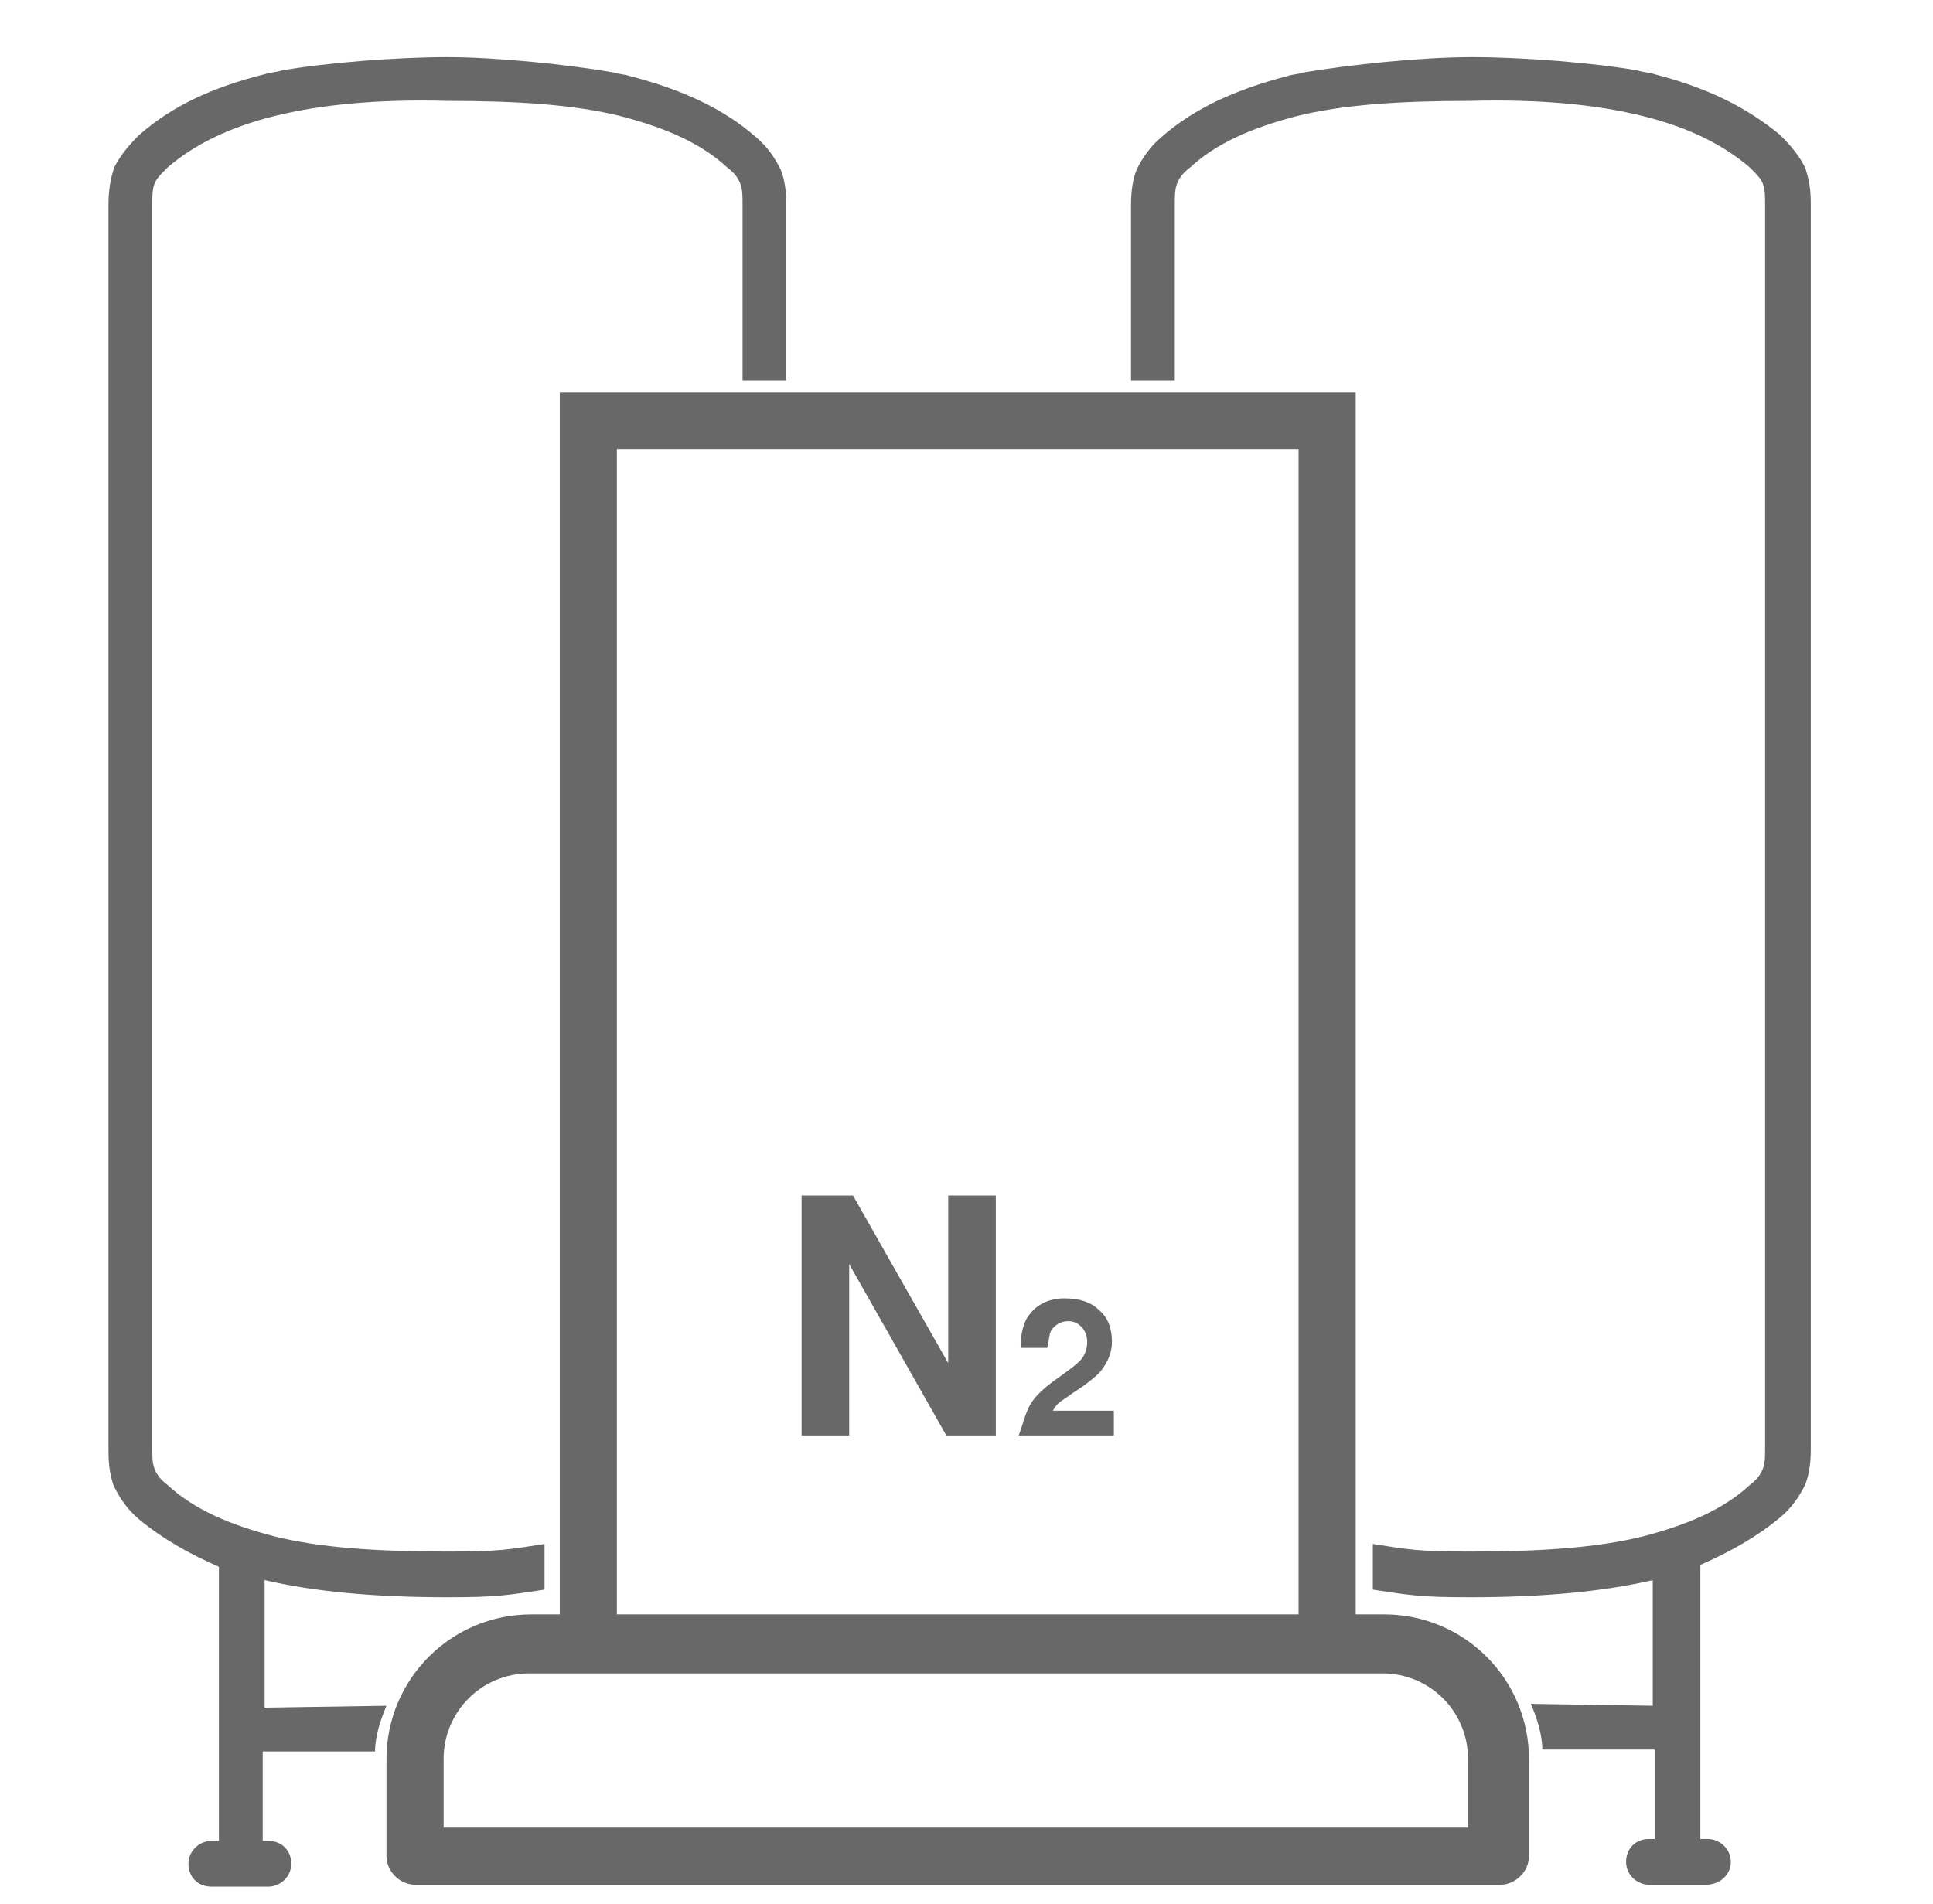
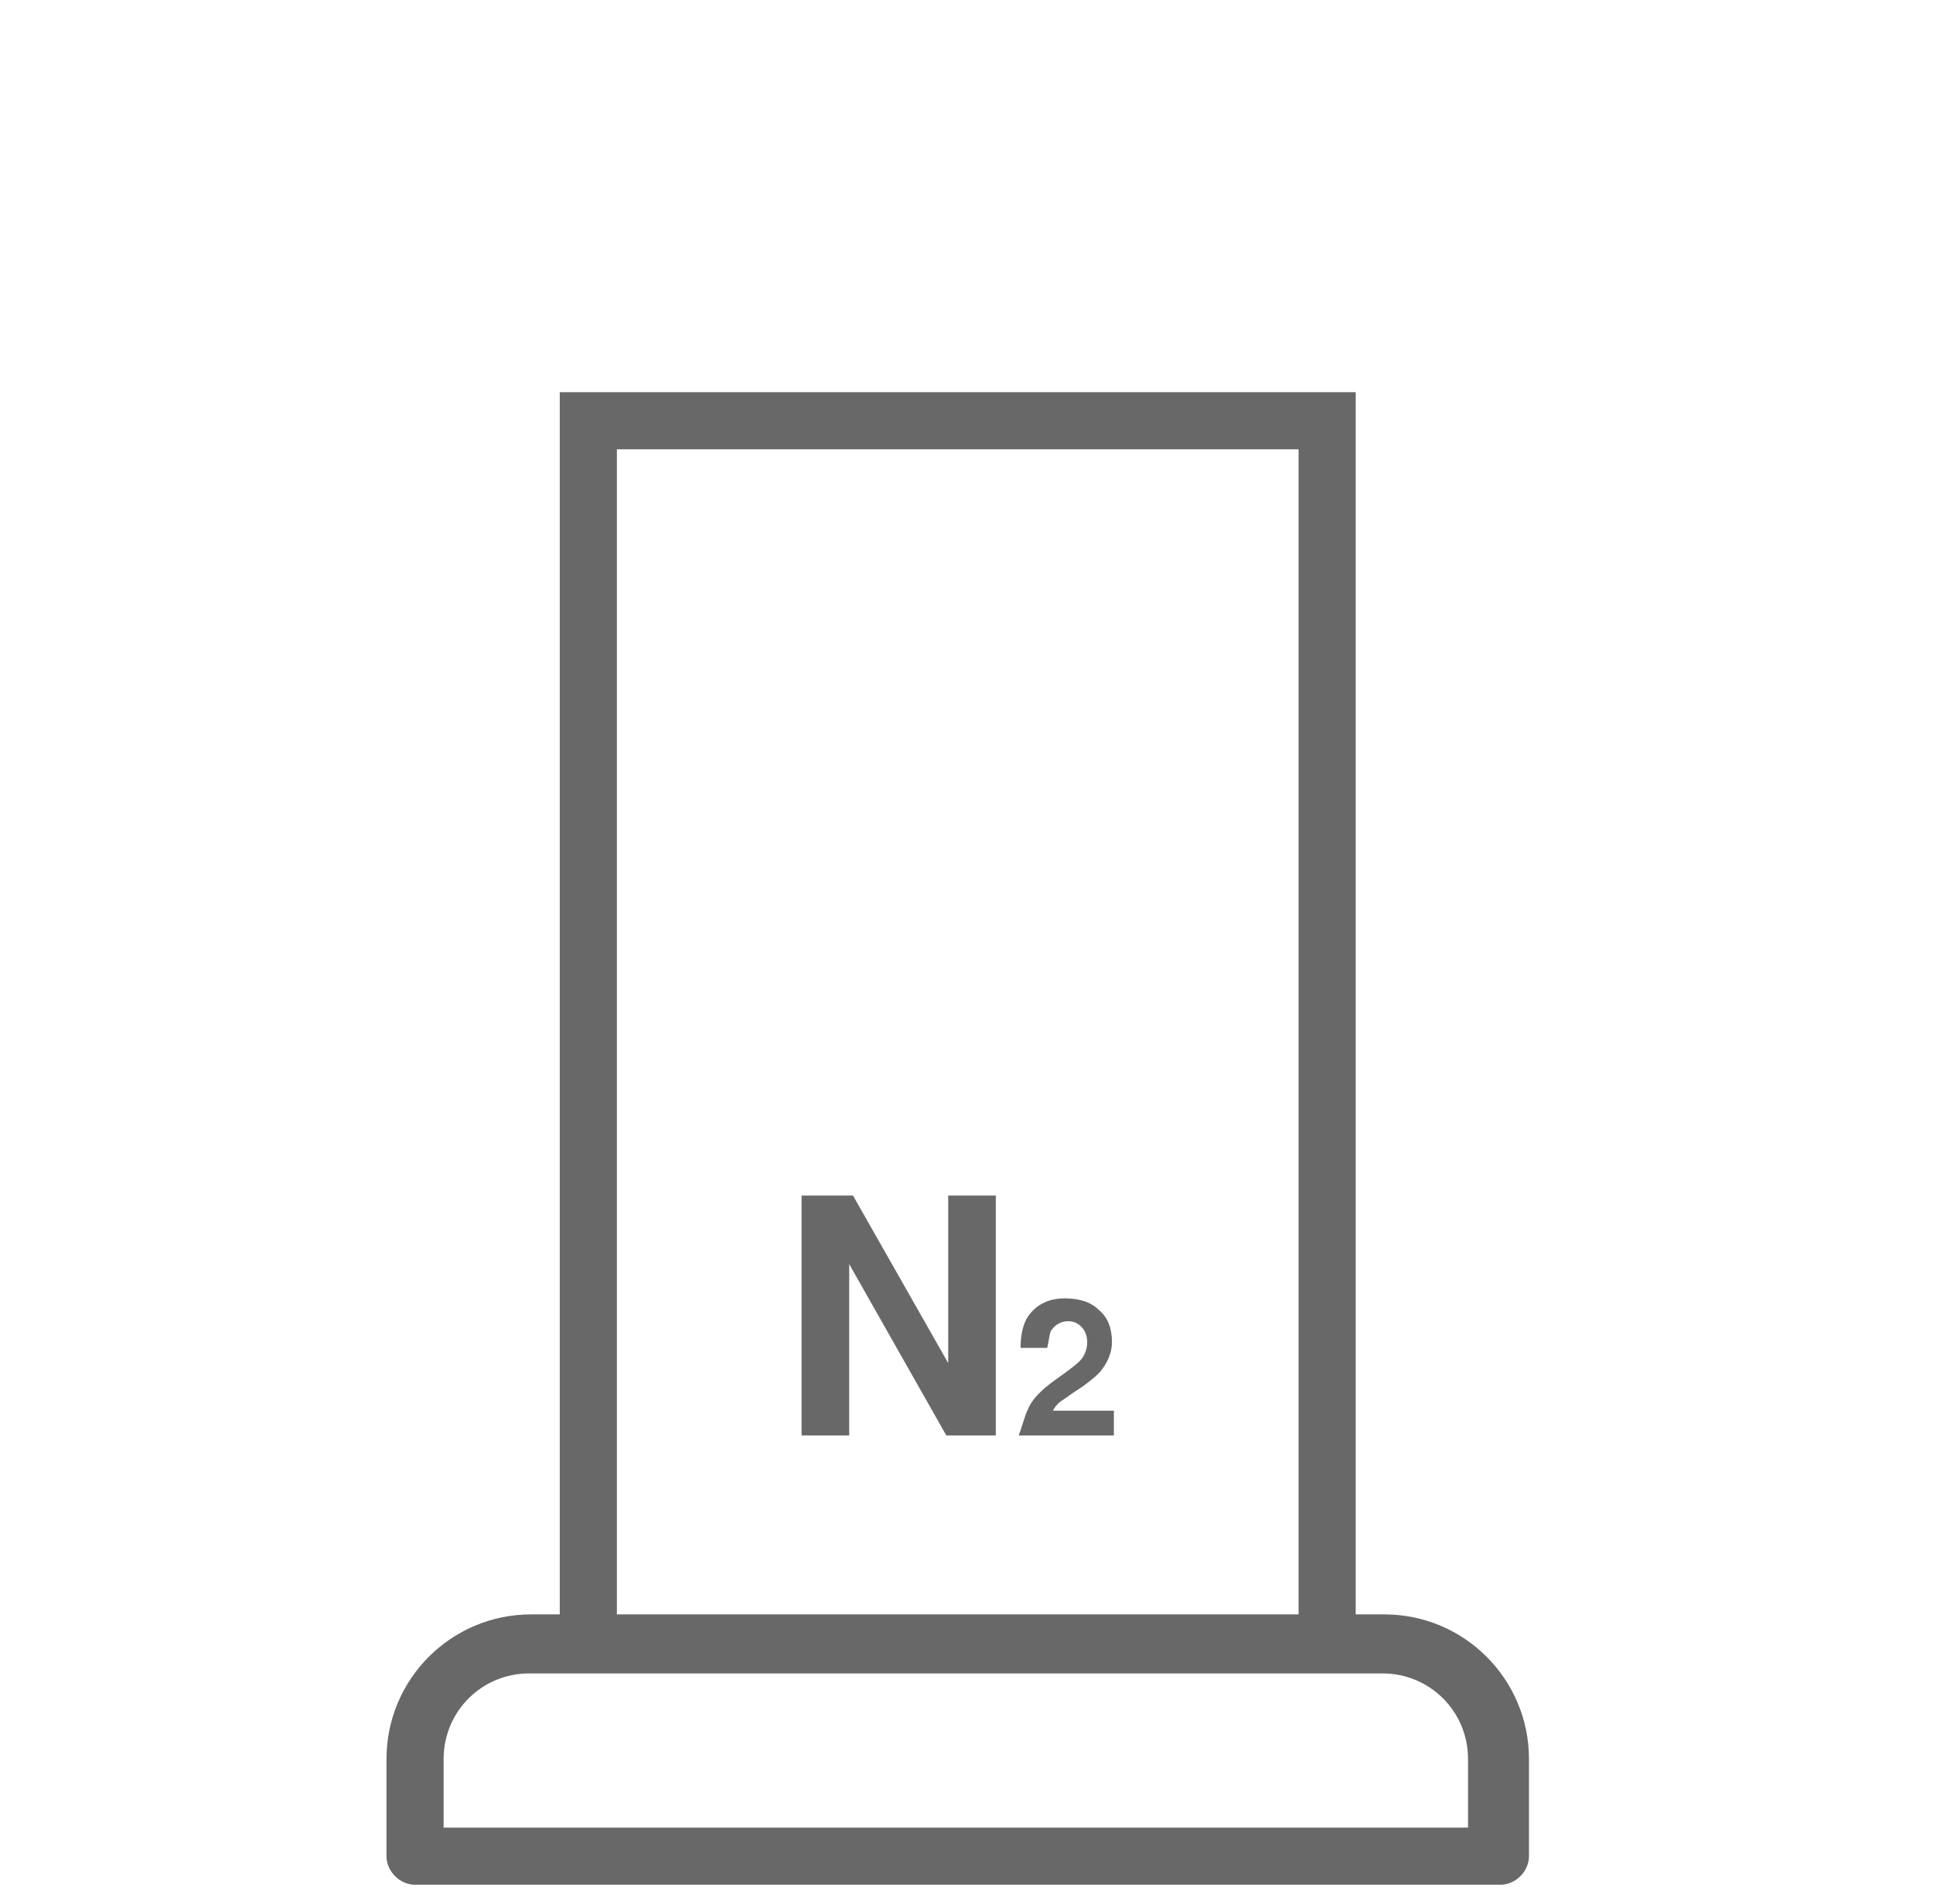
<svg xmlns="http://www.w3.org/2000/svg" width="67" height="66" viewBox="0 0 67 66" fill="none">
  <path d="M47.98 55.968H46.99V15.576C46.99 14.916 46.99 14.19 46.99 13.596H44.614H21.778H19.402C19.402 14.256 19.402 14.916 19.402 15.576V55.968H18.412C15.64 55.968 13.396 58.212 13.396 60.984V64.35C13.396 64.878 13.858 65.34 14.386 65.34H52.006C52.534 65.34 52.996 64.878 52.996 64.35V60.984C52.996 58.212 50.752 55.968 47.98 55.968ZM21.382 15.576H25.606H27.586H45.01V55.968H27.586H25.606H21.382V15.576ZM51.016 63.36H15.376V60.984C15.376 59.334 16.696 58.014 18.346 58.014H47.914C49.564 58.014 50.884 59.334 50.884 60.984V63.36H51.016Z" fill="#686868" />
  <path d="M27.718 41.448H29.566L32.866 47.256V41.448H34.516V49.764H32.8L29.434 43.824V49.764H27.784V41.448H27.718Z" fill="#686868" />
  <path d="M35.638 48.84C35.77 48.51 36.1 48.18 36.562 47.85C37.024 47.52 37.288 47.322 37.42 47.19C37.618 46.992 37.684 46.728 37.684 46.53C37.684 46.332 37.618 46.134 37.486 46.002C37.354 45.87 37.222 45.804 37.024 45.804C36.76 45.804 36.562 45.936 36.43 46.134C36.364 46.266 36.364 46.464 36.298 46.728H35.374C35.374 46.332 35.44 46.002 35.572 45.738C35.836 45.276 36.298 45.012 36.892 45.012C37.42 45.012 37.816 45.144 38.08 45.408C38.41 45.672 38.542 46.068 38.542 46.53C38.542 46.86 38.41 47.19 38.212 47.454C38.08 47.652 37.816 47.85 37.552 48.048L37.156 48.312C36.892 48.51 36.76 48.576 36.694 48.642C36.628 48.708 36.562 48.774 36.496 48.906H38.608V49.764H35.308C35.44 49.434 35.506 49.104 35.638 48.84Z" fill="#686868" />
-   <path d="M25.738 15.18C26.266 15.18 26.794 15.18 27.256 15.18V13.86C26.728 13.86 26.2 13.86 25.738 13.86V15.18Z" fill="#686868" />
-   <path d="M27.256 13.2V7.128C27.256 6.6 27.19 6.204 27.058 5.874C26.86 5.478 26.596 5.082 26.2 4.752C25.078 3.762 23.626 3.102 21.844 2.64C21.646 2.574 21.448 2.574 21.25 2.508C19.732 2.244 17.224 1.98 15.508 1.98C13.726 1.98 11.284 2.178 9.766 2.442C9.568 2.508 9.37 2.508 9.172 2.574C7.324 3.036 5.938 3.696 4.816 4.686C4.42 5.082 4.156 5.412 3.958 5.808C3.826 6.204 3.76 6.6 3.76 7.128V50.292C3.76 50.82 3.826 51.216 3.958 51.546C4.156 51.942 4.42 52.338 4.816 52.668C5.608 53.328 6.532 53.856 7.588 54.318V63.822H7.324C6.928 63.822 6.532 64.152 6.532 64.614C6.532 65.076 6.862 65.406 7.324 65.406H9.304C9.7 65.406 10.096 65.076 10.096 64.614C10.096 64.152 9.766 63.822 9.304 63.822H9.106V60.72H13C13 60.192 13.198 59.598 13.396 59.136L9.172 59.202V54.78C10.888 55.176 12.934 55.374 15.508 55.374C17.224 55.374 17.554 55.308 18.874 55.11C18.874 54.648 18.874 54.054 18.874 53.526C17.62 53.724 17.29 53.79 15.508 53.79C13.066 53.79 11.086 53.658 9.502 53.262C7.984 52.866 6.73 52.338 5.806 51.48C5.542 51.282 5.41 51.084 5.344 50.886C5.278 50.688 5.278 50.49 5.278 50.16V7.128C5.278 6.798 5.278 6.6 5.344 6.402C5.41 6.204 5.542 6.072 5.806 5.808C6.73 5.016 7.918 4.422 9.502 4.026C11.086 3.63 13.066 3.432 15.508 3.498C17.95 3.498 19.93 3.63 21.514 4.026C23.032 4.422 24.286 4.95 25.21 5.808C25.474 6.006 25.606 6.204 25.672 6.402C25.738 6.6 25.738 6.798 25.738 7.128V13.2C26.2 13.2 26.728 13.2 27.256 13.2Z" fill="#686868" />
-   <path d="M39.202 13.2V7.128C39.202 6.6 39.268 6.204 39.4 5.874C39.598 5.478 39.862 5.082 40.258 4.752C41.38 3.762 42.832 3.102 44.614 2.64C44.812 2.574 45.01 2.574 45.208 2.508C46.792 2.244 49.234 1.98 51.016 1.98C52.798 1.98 55.24 2.178 56.758 2.442C56.956 2.508 57.154 2.508 57.352 2.574C59.134 3.036 60.52 3.696 61.708 4.686C62.104 5.082 62.368 5.412 62.566 5.808C62.698 6.204 62.764 6.534 62.764 7.062V50.226C62.764 50.754 62.698 51.15 62.566 51.48C62.368 51.876 62.104 52.272 61.708 52.602C60.916 53.262 59.992 53.79 58.936 54.252V63.756H59.2C59.596 63.756 59.992 64.086 59.992 64.548C59.992 65.01 59.596 65.34 59.134 65.34H57.154C56.758 65.34 56.362 65.01 56.362 64.548C56.362 64.086 56.692 63.756 57.154 63.756H57.352V60.654H53.458C53.458 60.126 53.26 59.532 53.062 59.07L57.286 59.136V54.78C55.57 55.176 53.524 55.374 50.95 55.374C49.234 55.374 48.904 55.308 47.584 55.11C47.584 54.648 47.584 54.054 47.584 53.526C48.838 53.724 49.168 53.79 50.95 53.79C53.392 53.79 55.372 53.658 56.956 53.262C58.474 52.866 59.728 52.338 60.652 51.48C60.916 51.282 61.048 51.084 61.114 50.886C61.18 50.688 61.18 50.49 61.18 50.16V7.128C61.18 6.798 61.18 6.6 61.114 6.402C61.048 6.204 60.916 6.072 60.652 5.808C59.728 5.016 58.54 4.422 56.956 4.026C55.372 3.63 53.392 3.432 50.95 3.498C48.508 3.498 46.528 3.63 44.944 4.026C43.426 4.422 42.172 4.95 41.248 5.808C40.984 6.006 40.852 6.204 40.786 6.402C40.72 6.6 40.72 6.798 40.72 7.128V13.2C40.258 13.2 39.73 13.2 39.202 13.2Z" fill="#686868" />
</svg>